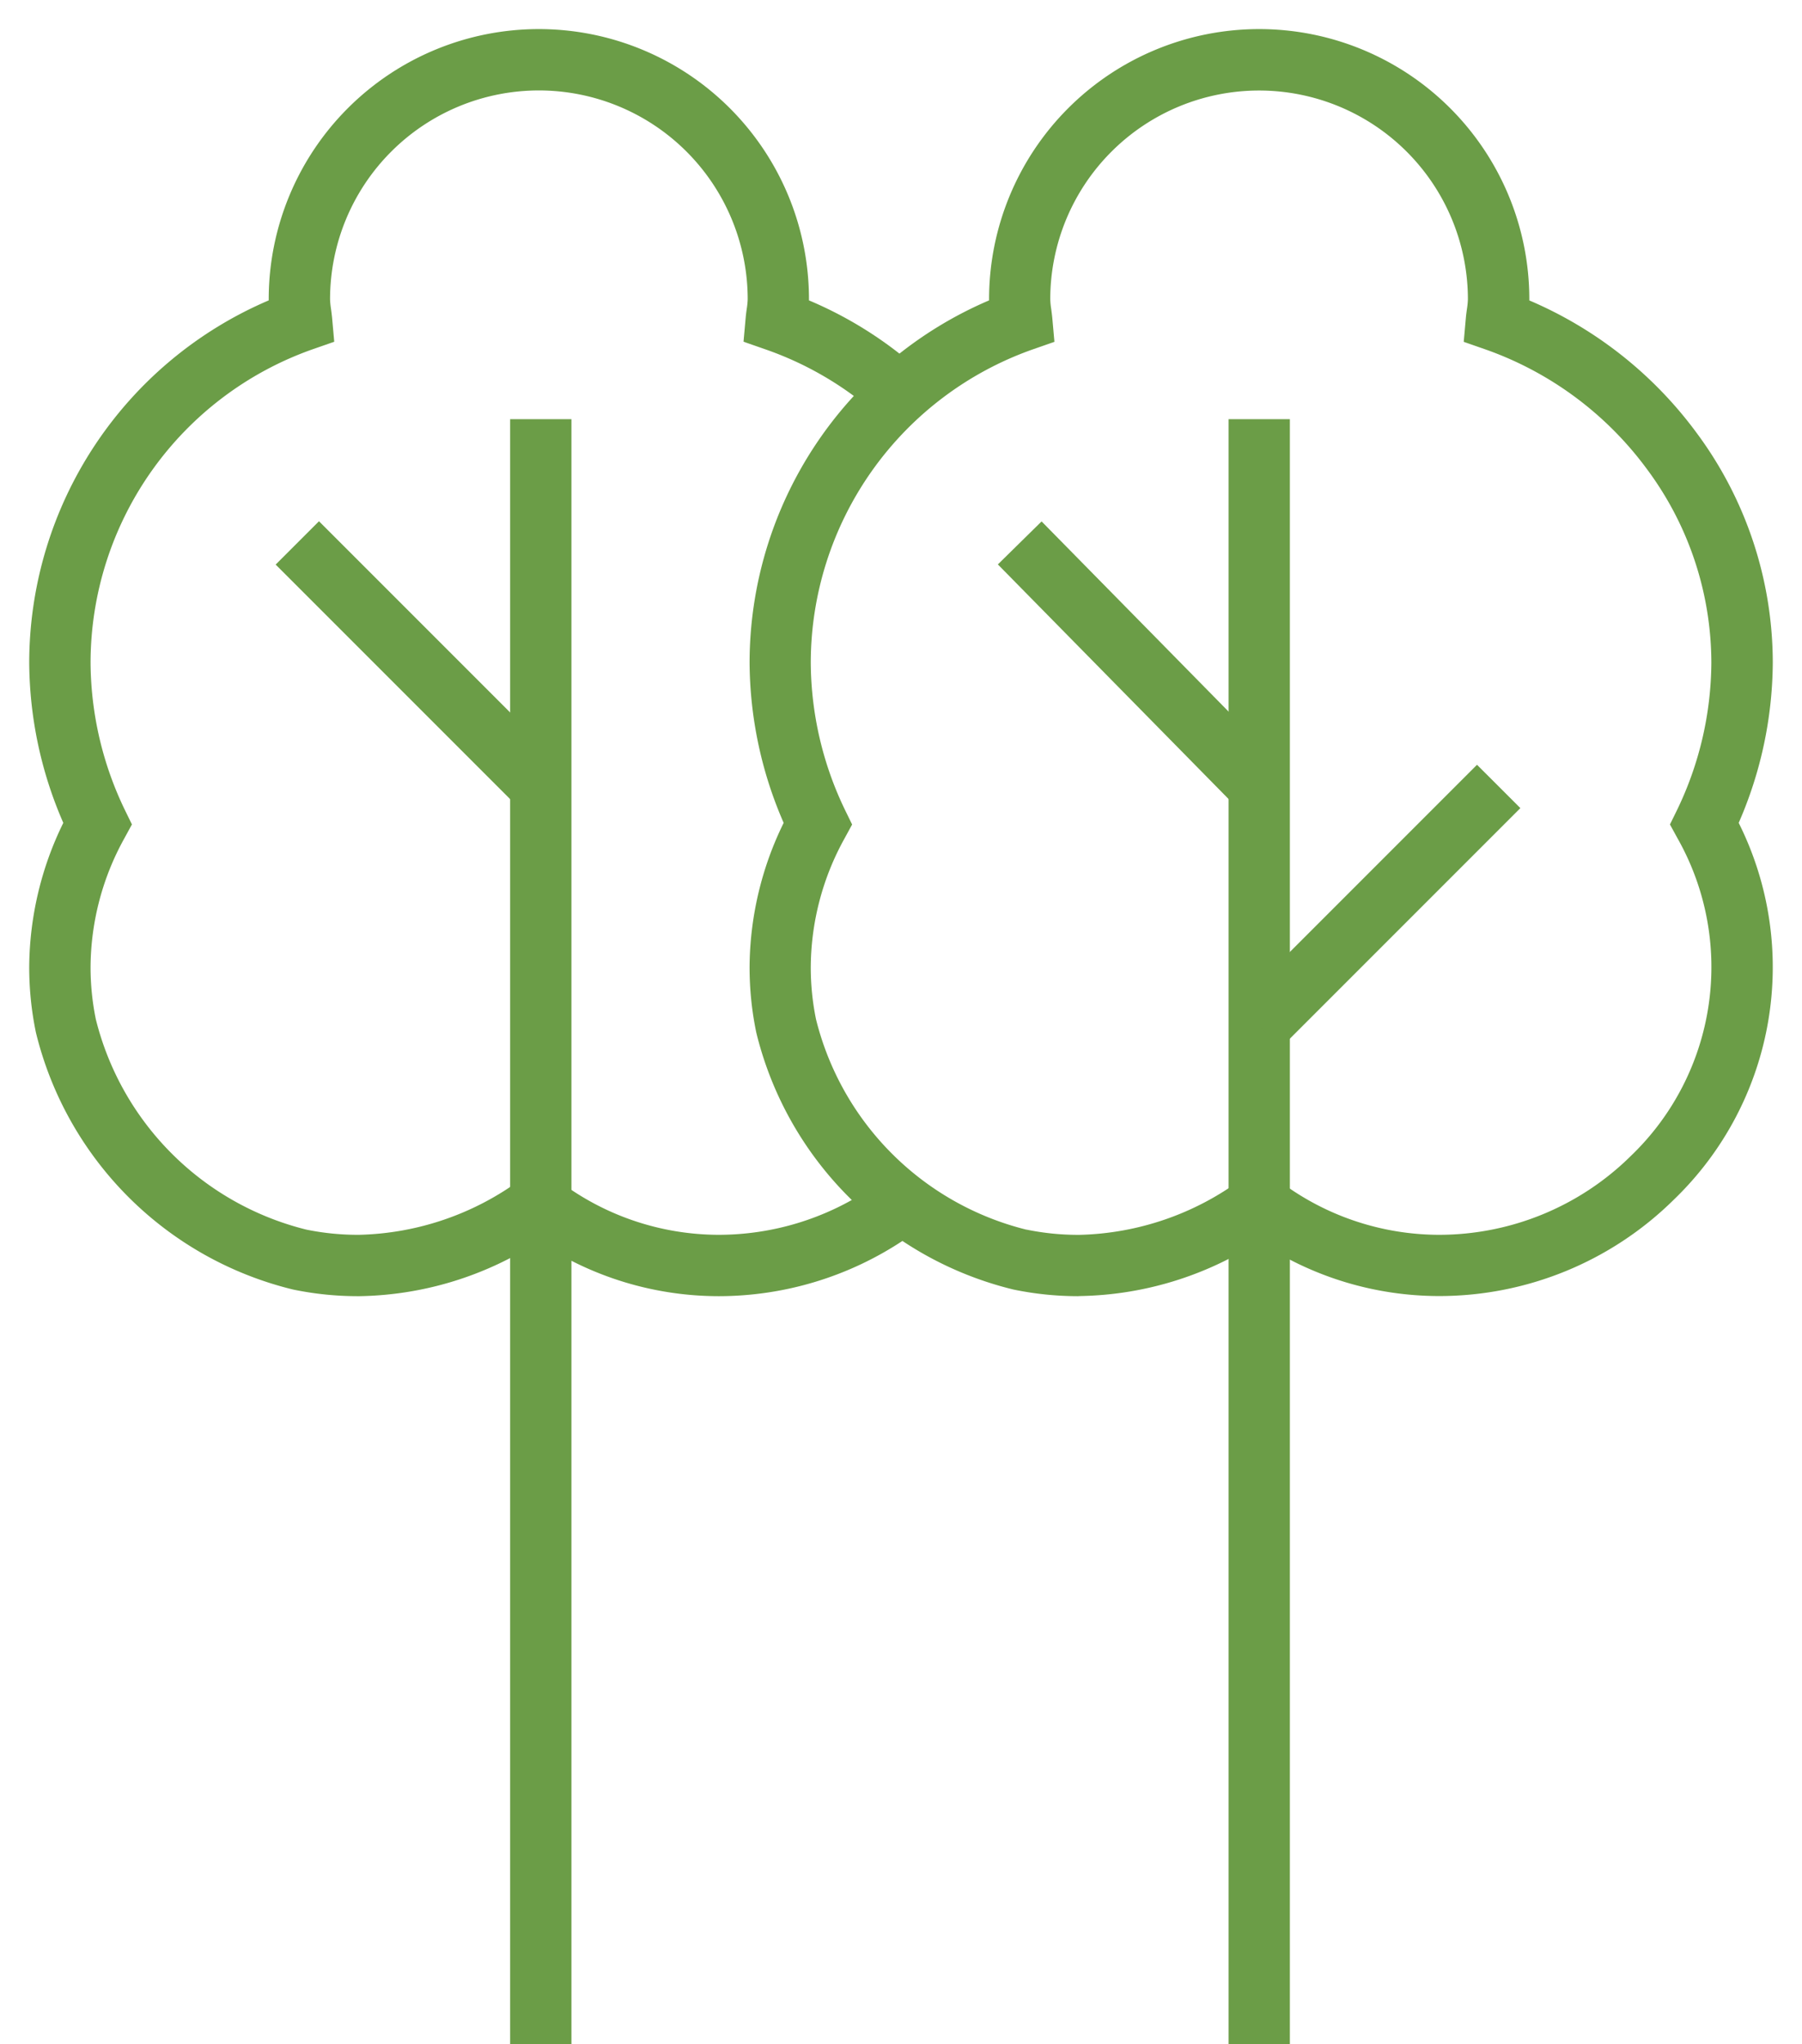
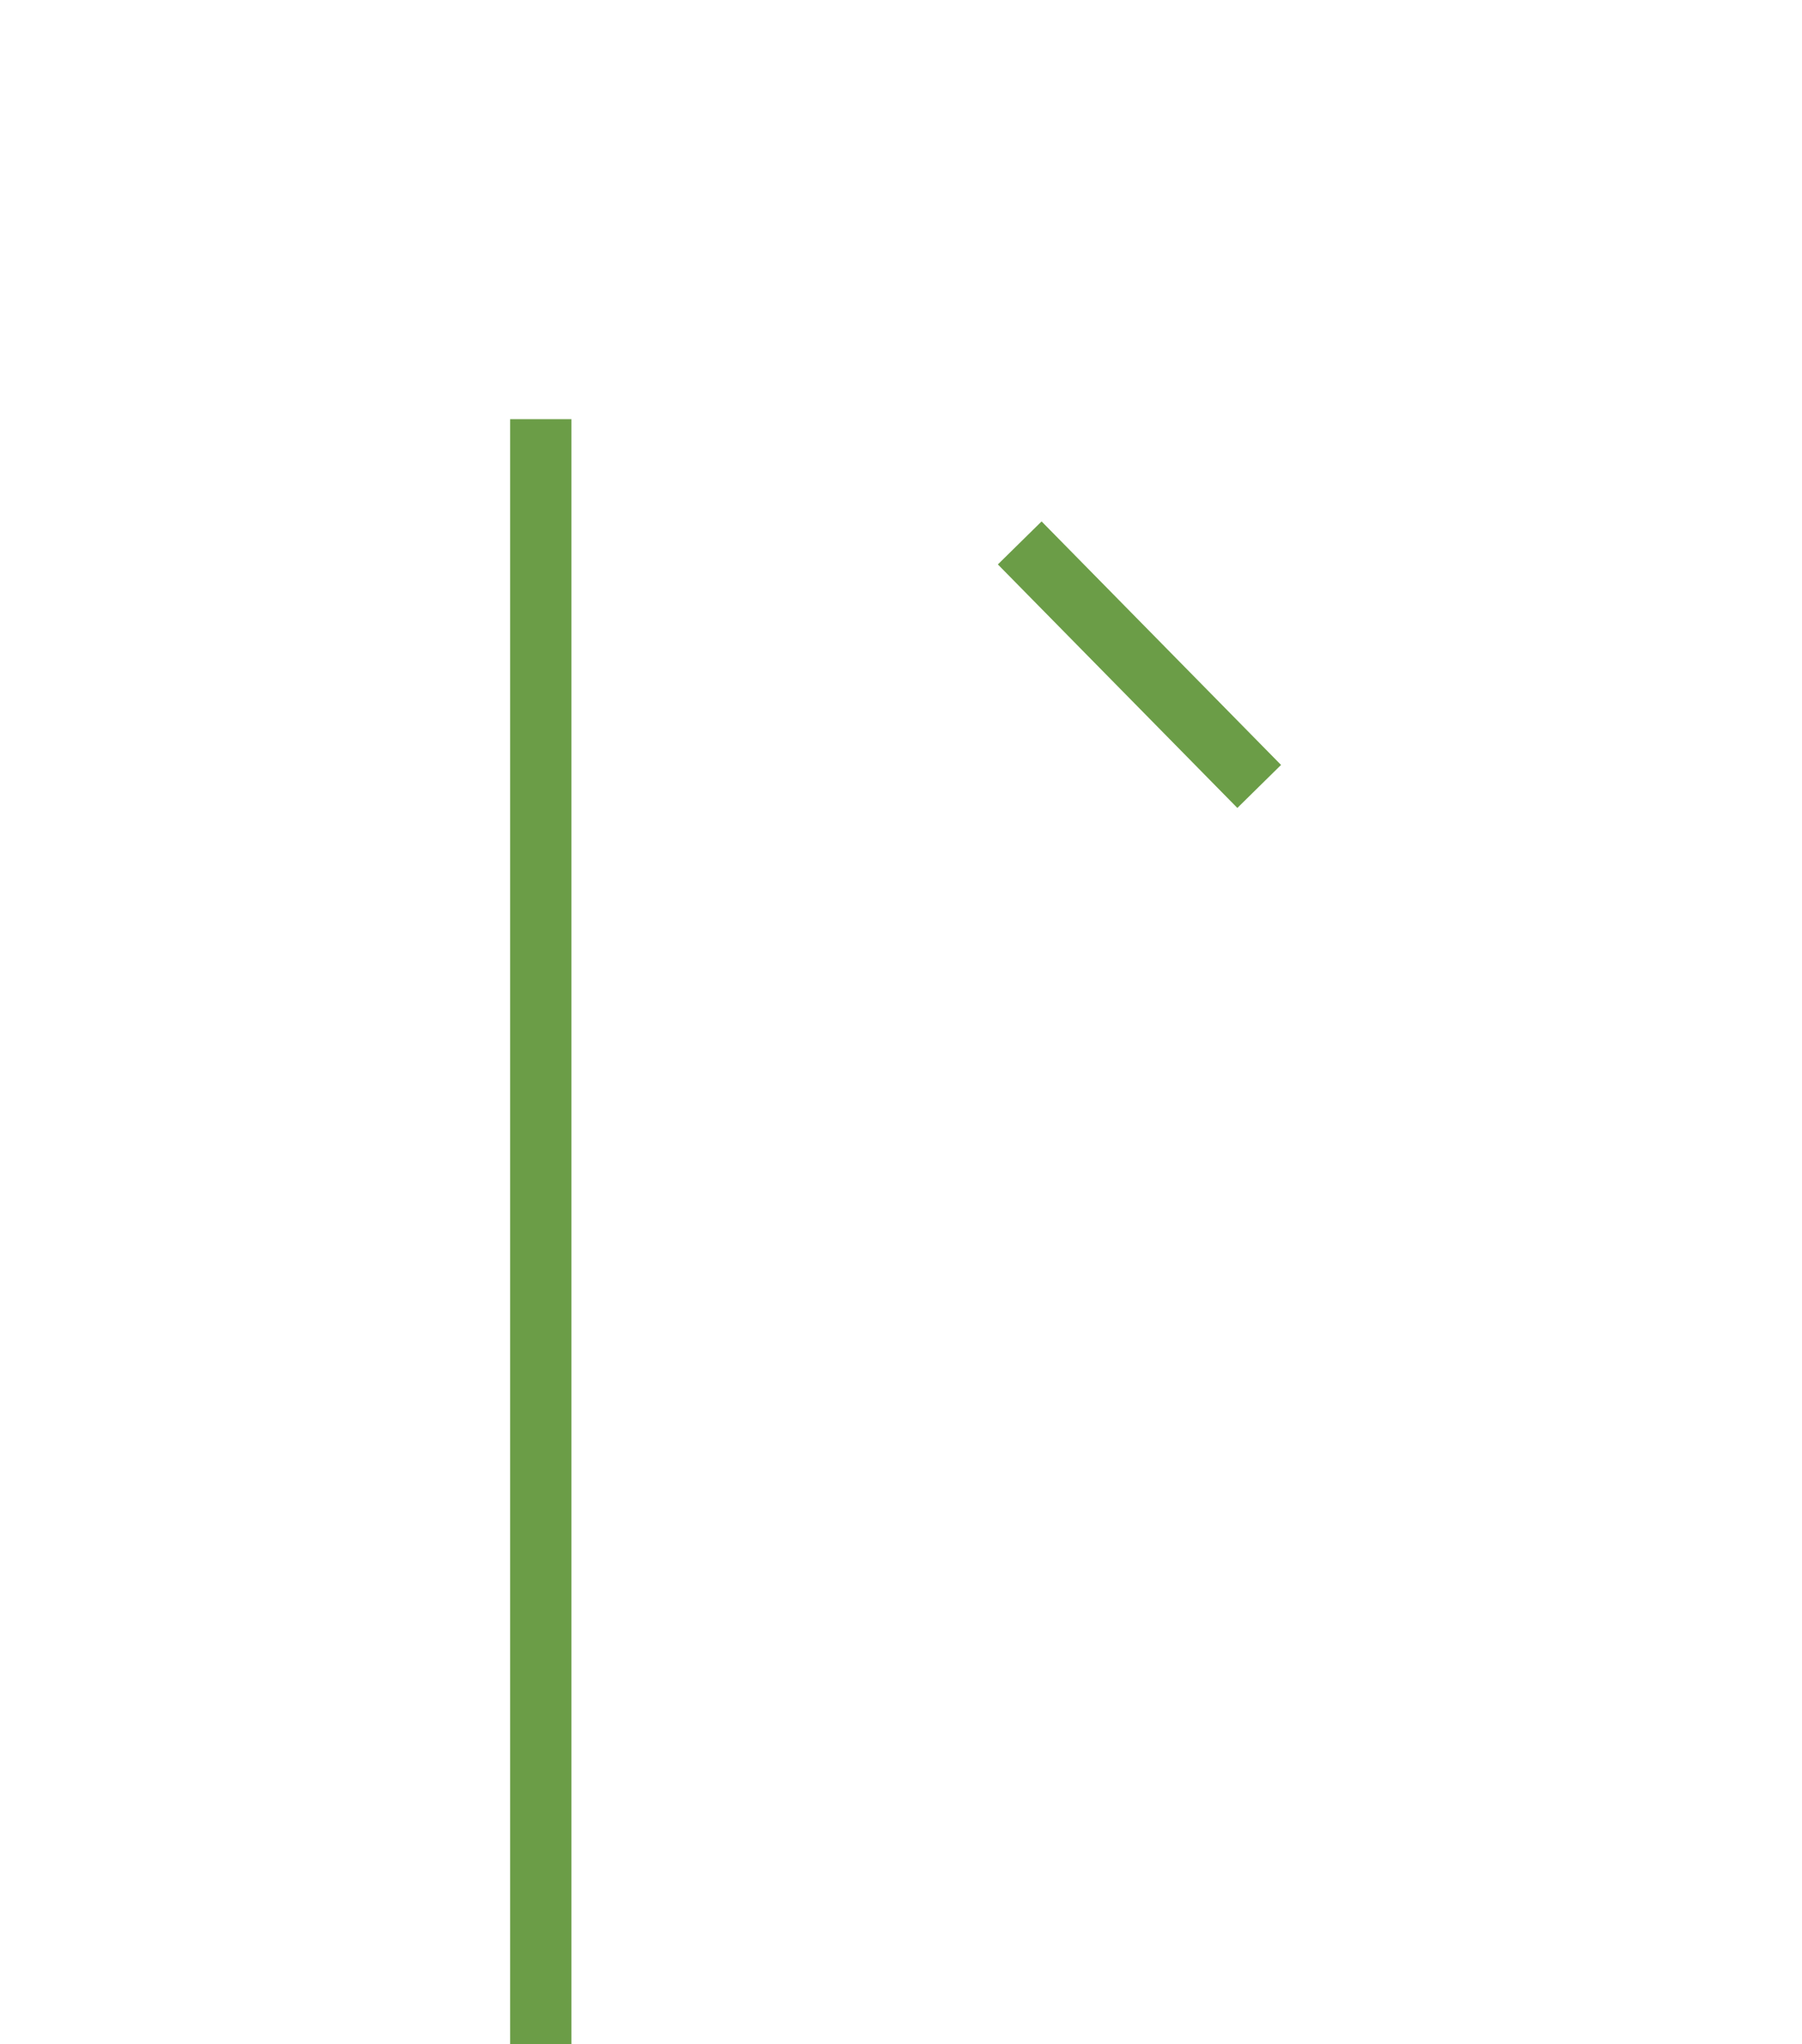
<svg xmlns="http://www.w3.org/2000/svg" width="44.092" height="50" viewBox="0 0 44.092 50">
  <defs>
    <clipPath id="a">
      <rect width="44.092" height="50" fill="none" stroke="#6b9d47" stroke-width="1.5" />
    </clipPath>
  </defs>
  <g clip-path="url(#a)">
-     <path d="M.75,39.746H-.75V0H.75Z" transform="translate(30.811 10.254)" fill="#6b9d47" />
-     <path d="M267.948,50.241a7.785,7.785,0,0,1-1.575-.162l-.029-.007a8.557,8.557,0,0,1-6.26-6.259l-.007-.03a7.842,7.842,0,0,1-.162-1.62,8.1,8.1,0,0,1,.834-3.5,9.912,9.912,0,0,1-.834-3.921,9.648,9.648,0,0,1,5.86-8.86q0-.013,0-.027a6.609,6.609,0,0,1,13.219,0q0,.014,0,.028a9.9,9.9,0,0,1,4.094,3.241,9.441,9.441,0,0,1,1.863,5.618,9.912,9.912,0,0,1-.834,3.921,7.891,7.891,0,0,1-1.585,9.215,8.169,8.169,0,0,1-5.753,2.36,7.947,7.947,0,0,1-4.4-1.337,8.3,8.3,0,0,1-4.38,1.337Zm-1.256-1.628a6.28,6.28,0,0,0,1.256.128h.038a6.943,6.943,0,0,0,3.962-1.358l.449-.322.44.333a6.5,6.5,0,0,0,3.942,1.346,6.678,6.678,0,0,0,4.7-1.93,6.4,6.4,0,0,0,1.142-7.768l-.186-.34.171-.348a8.375,8.375,0,0,0,.842-3.609,7.951,7.951,0,0,0-1.572-4.73,8.348,8.348,0,0,0-3.934-2.926l-.553-.193.052-.583c.007-.081.018-.156.027-.223a1.886,1.886,0,0,0,.023-.232,5.109,5.109,0,0,0-10.219,0,1.885,1.885,0,0,0,.023.232c.009.067.019.143.027.223l.052.583-.553.193a8.138,8.138,0,0,0-5.409,7.657,8.375,8.375,0,0,0,.842,3.609l.17.348-.185.34a6.557,6.557,0,0,0-.827,3.128,6.336,6.336,0,0,0,.128,1.295,7.056,7.056,0,0,0,5.148,5.148Z" transform="translate(-241.574 -18.534)" fill="#6b9d47" />
-     <path d="M27.283,50.241a7.785,7.785,0,0,1-1.575-.162l-.029-.007a8.557,8.557,0,0,1-6.26-6.259l-.007-.03a7.841,7.841,0,0,1-.162-1.62,8.1,8.1,0,0,1,.834-3.5,9.912,9.912,0,0,1-.834-3.921,9.648,9.648,0,0,1,5.86-8.86q0-.013,0-.027a6.609,6.609,0,1,1,13.219,0q0,.014,0,.027a9.68,9.68,0,0,1,2.717,1.725l-1,1.118a8.152,8.152,0,0,0-2.765-1.639l-.553-.193.052-.583c.007-.081.018-.157.027-.223a1.882,1.882,0,0,0,.023-.231,5.109,5.109,0,1,0-10.219,0,1.882,1.882,0,0,0,.023.232c.009.067.019.143.027.223l.052.583-.553.193a8.138,8.138,0,0,0-5.409,7.657,8.375,8.375,0,0,0,.842,3.609l.17.348-.185.34a6.557,6.557,0,0,0-.827,3.128,6.337,6.337,0,0,0,.128,1.295,7.056,7.056,0,0,0,5.148,5.148,6.282,6.282,0,0,0,1.294.128,6.942,6.942,0,0,0,3.962-1.357l.449-.322.44.333a6.5,6.5,0,0,0,3.942,1.346,6.676,6.676,0,0,0,3.71-1.125l.831,1.249a8.171,8.171,0,0,1-4.542,1.377,7.947,7.947,0,0,1-4.4-1.337,8.294,8.294,0,0,1-4.38,1.337Z" transform="translate(-18.535 -18.534)" fill="#6b9d47" />
-     <path d="M.53,6.39-.53,5.329,5.329-.53,6.39.53Z" transform="translate(30.811 19.238)" fill="#6b9d47" />
    <path d="M5.325,6.483-.535.526.535-.526,6.394,5.431Z" transform="translate(24.951 13.281)" fill="#6b9d47" />
    <path d="M.75,39.746H-.75V0H.75Z" transform="translate(13.232 10.254)" fill="#6b9d47" />
-     <path d="M5.427,6.487-.53.53.53-.53,6.487,5.427Z" transform="translate(7.275 13.281)" fill="#6b9d47" />
  </g>
</svg>